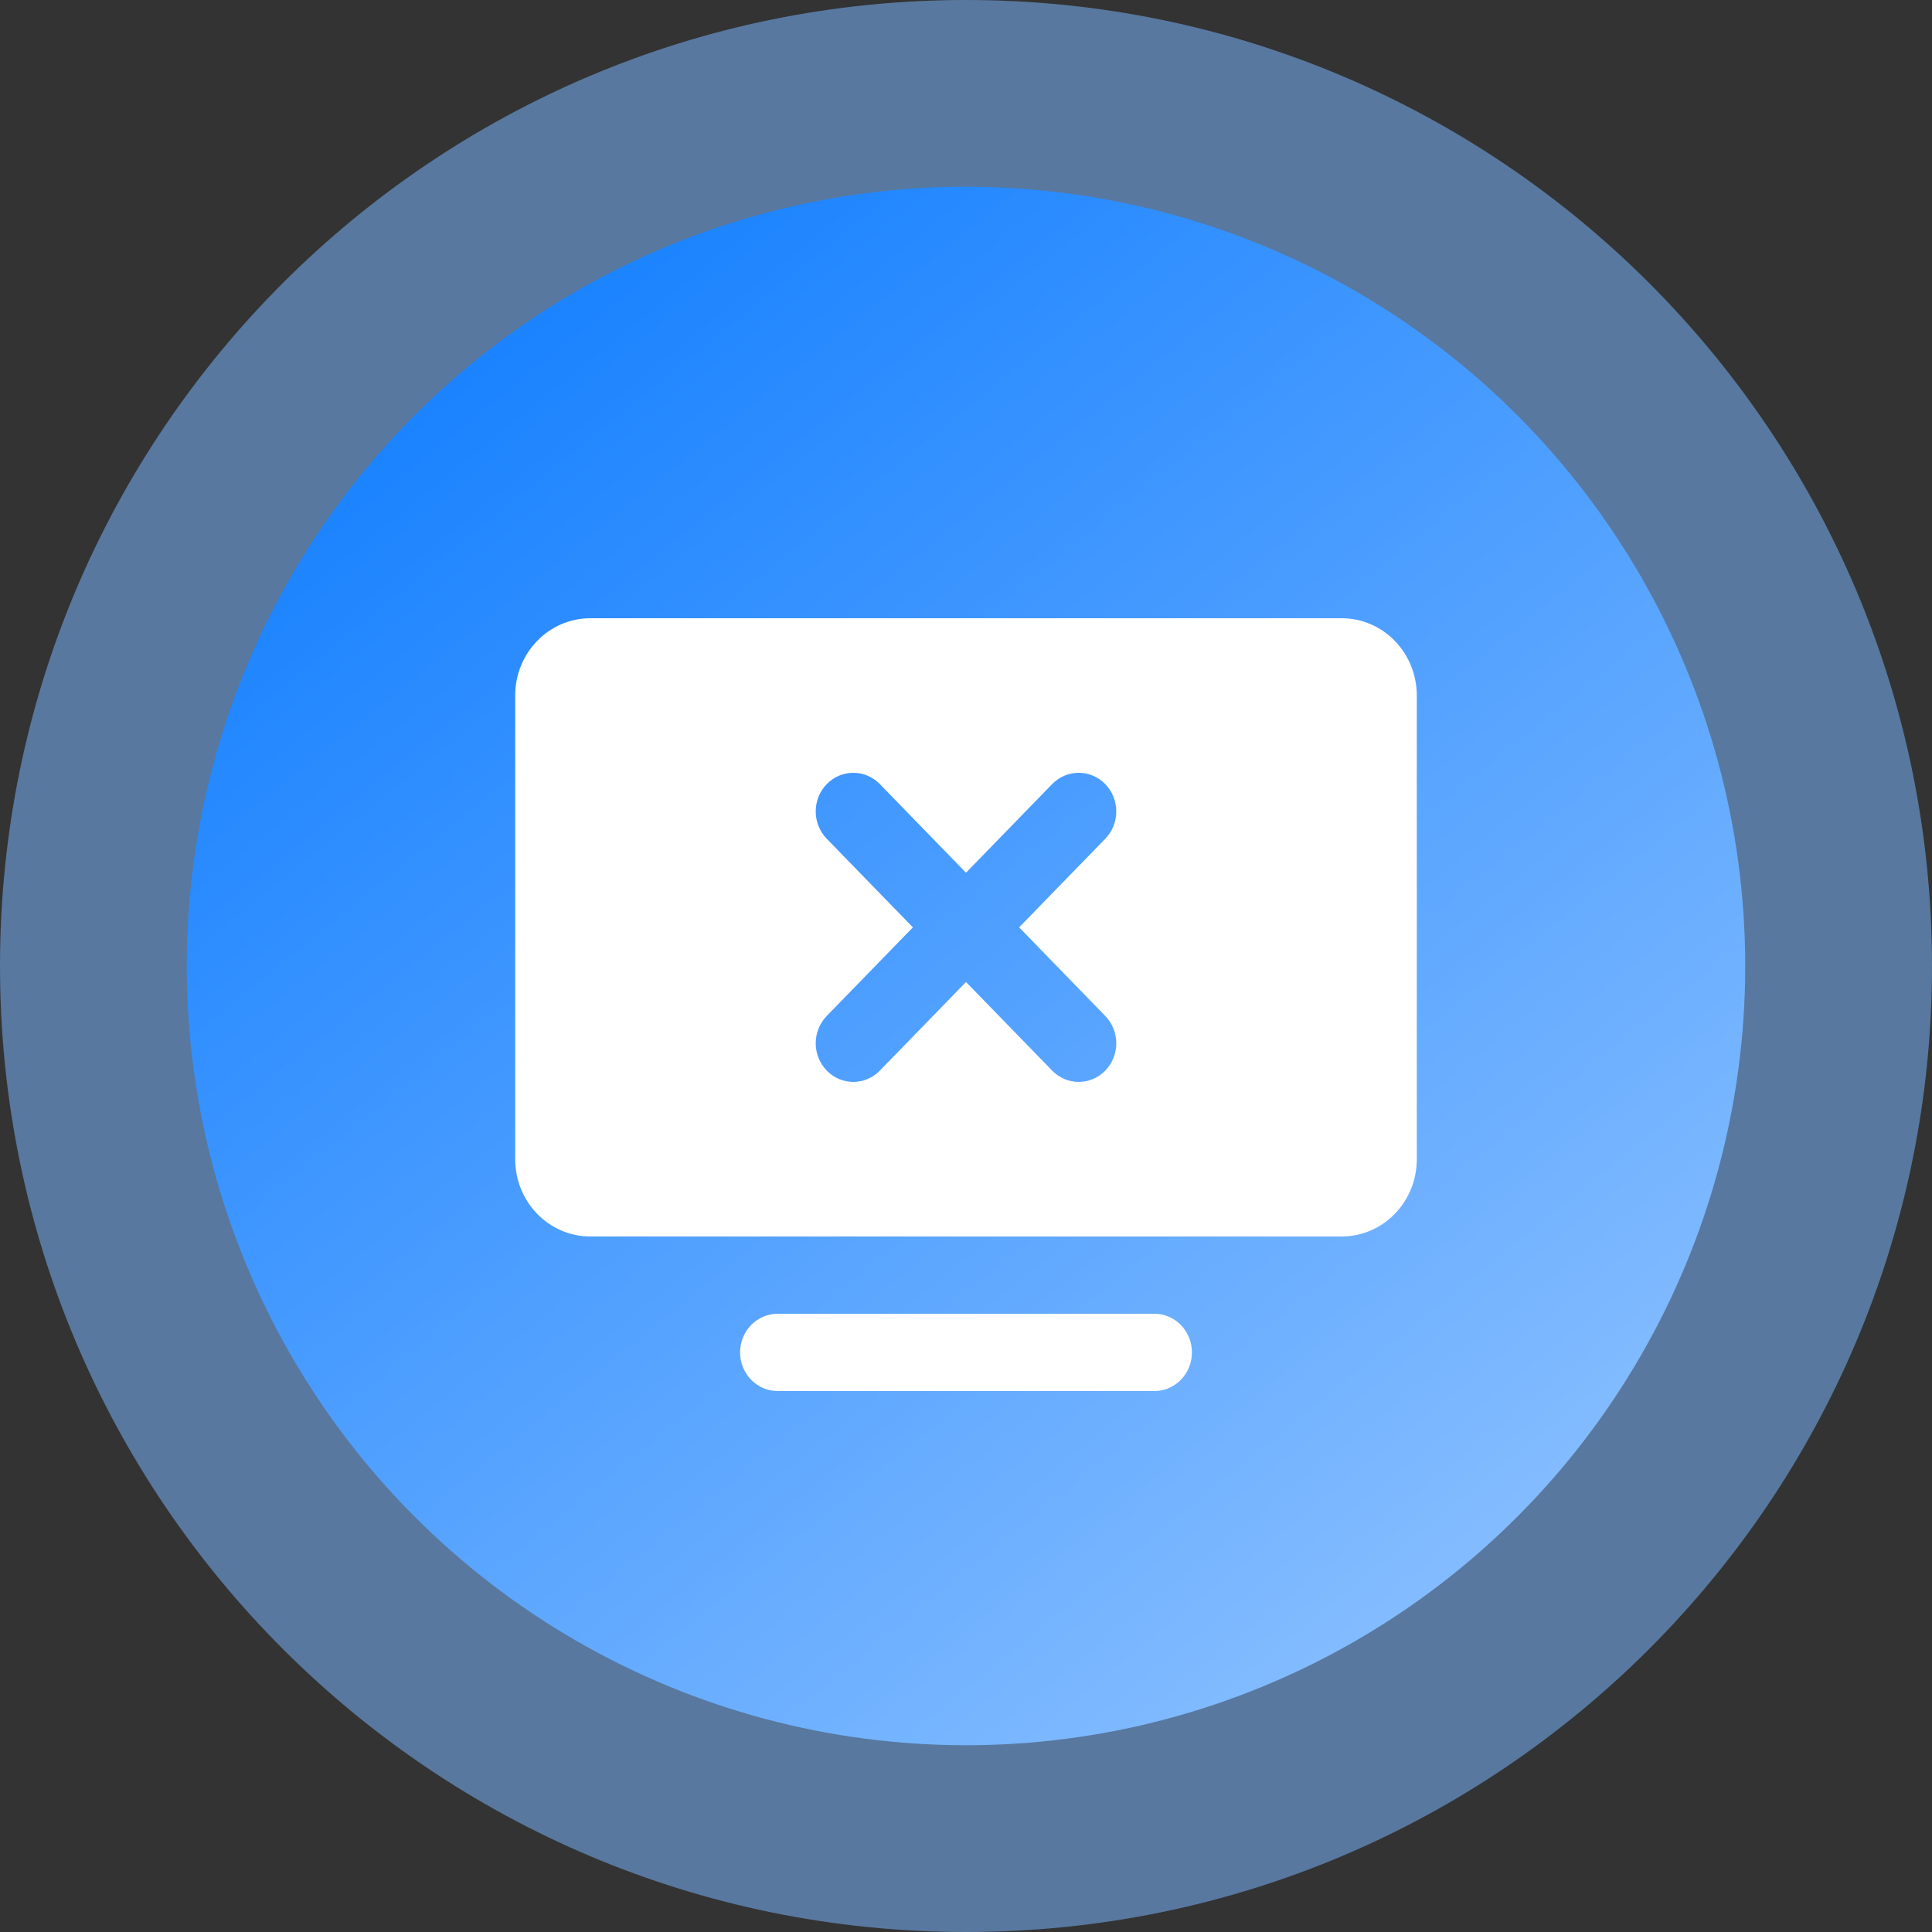
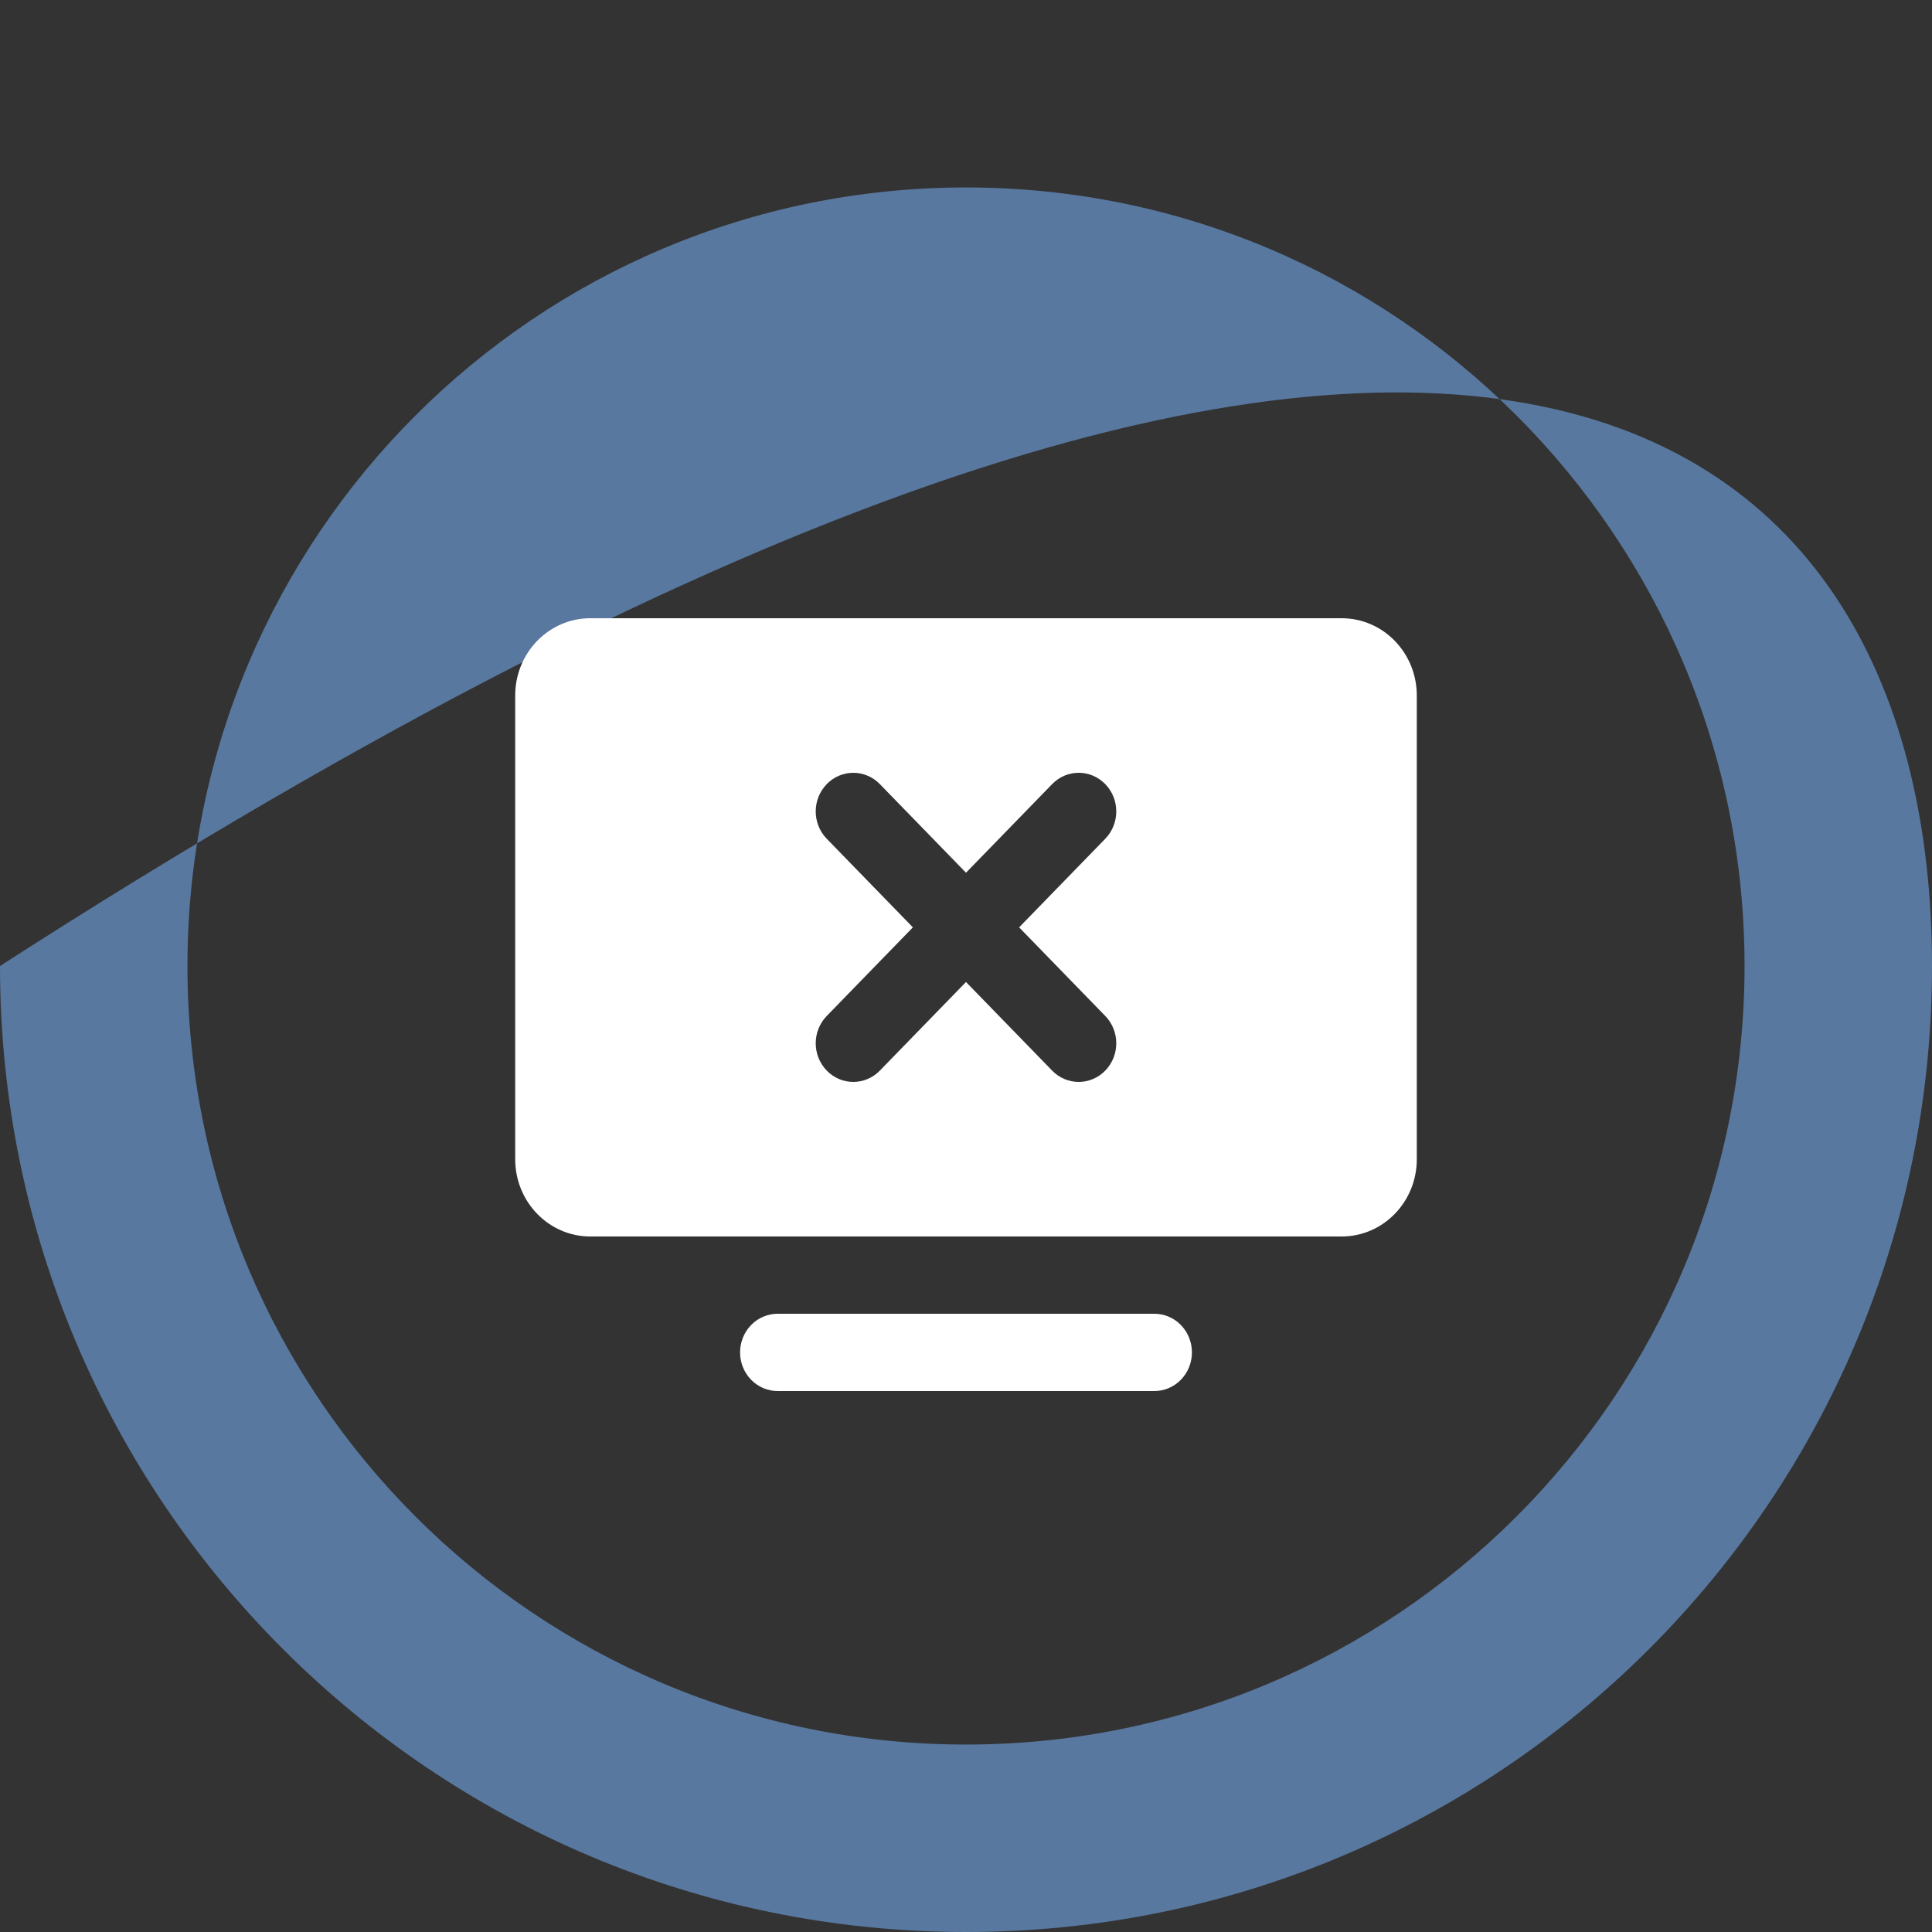
<svg xmlns="http://www.w3.org/2000/svg" width="300" height="300" viewBox="0 0 300 300" fill="none">
  <rect x="0" y="0" width="300" height="300" fill="#333333" stroke="none" />
-   <path d="M300 150C300 232.843 232.843 300 150 300C67.157 300 0 232.843 0 150C0 67.157 67.157 0 150 0C232.843 0 300 67.157 300 150ZM29.108 150C29.108 216.767 83.233 270.892 150 270.892C216.767 270.892 270.892 216.767 270.892 150C270.892 83.233 216.767 29.108 150 29.108C83.233 29.108 29.108 83.233 29.108 150Z" fill="#7AB6FF" fill-opacity="0.53" />
-   <circle cx="150" cy="150" r="121" fill="url(#paint0_linear_31_11)" />
+   <path d="M300 150C300 232.843 232.843 300 150 300C67.157 300 0 232.843 0 150C232.843 0 300 67.157 300 150ZM29.108 150C29.108 216.767 83.233 270.892 150 270.892C216.767 270.892 270.892 216.767 270.892 150C270.892 83.233 216.767 29.108 150 29.108C83.233 29.108 29.108 83.233 29.108 150Z" fill="#7AB6FF" fill-opacity="0.53" />
  <path d="M91.667 96C85.221 96 80 101.37 80 108V180C80 186.63 85.221 192 91.667 192H208.333C214.779 192 220 186.63 220 180V108C220 101.37 214.779 96 208.333 96H91.667ZM132.5 120C133.992 120 135.484 120.585 136.624 121.758L150 135.515L163.376 121.758C165.656 119.412 169.344 119.412 171.624 121.758C173.905 124.104 173.905 127.896 171.624 130.242L158.249 144L171.624 157.758C173.905 160.104 173.905 163.896 171.624 166.242C170.487 167.412 168.993 168 167.5 168C166.007 168 164.513 167.412 163.376 166.242L150 152.484L136.624 166.242C135.487 167.412 133.993 168 132.5 168C131.007 168 129.513 167.412 128.376 166.242C126.095 163.896 126.095 160.104 128.376 157.758L141.751 144L128.376 130.242C126.095 127.896 126.095 124.104 128.376 121.758C129.516 120.585 131.008 120 132.5 120ZM120.833 203.999C120.06 203.988 119.293 204.135 118.576 204.432C117.858 204.728 117.205 205.168 116.655 205.727C116.104 206.285 115.667 206.95 115.369 207.684C115.071 208.417 114.917 209.204 114.917 209.999C114.917 210.795 115.071 211.582 115.369 212.315C115.667 213.049 116.104 213.714 116.655 214.272C117.205 214.831 117.858 215.271 118.576 215.567C119.293 215.864 120.06 216.011 120.833 215.999H179.167C179.94 216.011 180.707 215.864 181.424 215.567C182.142 215.271 182.795 214.831 183.345 214.272C183.896 213.714 184.333 213.049 184.631 212.315C184.929 211.582 185.083 210.795 185.083 209.999C185.083 209.204 184.929 208.417 184.631 207.684C184.333 206.95 183.896 206.285 183.345 205.727C182.795 205.168 182.142 204.728 181.424 204.432C180.707 204.135 179.94 203.988 179.167 203.999H120.833Z" fill="white" />
  <defs>
    <linearGradient id="paint0_linear_31_11" x1="71" y1="53.5" x2="224" y2="242.5" gradientUnits="userSpaceOnUse">
      <stop stop-color="#1982FF" />
      <stop offset="1" stop-color="#82BBFF" />
    </linearGradient>
  </defs>
</svg>